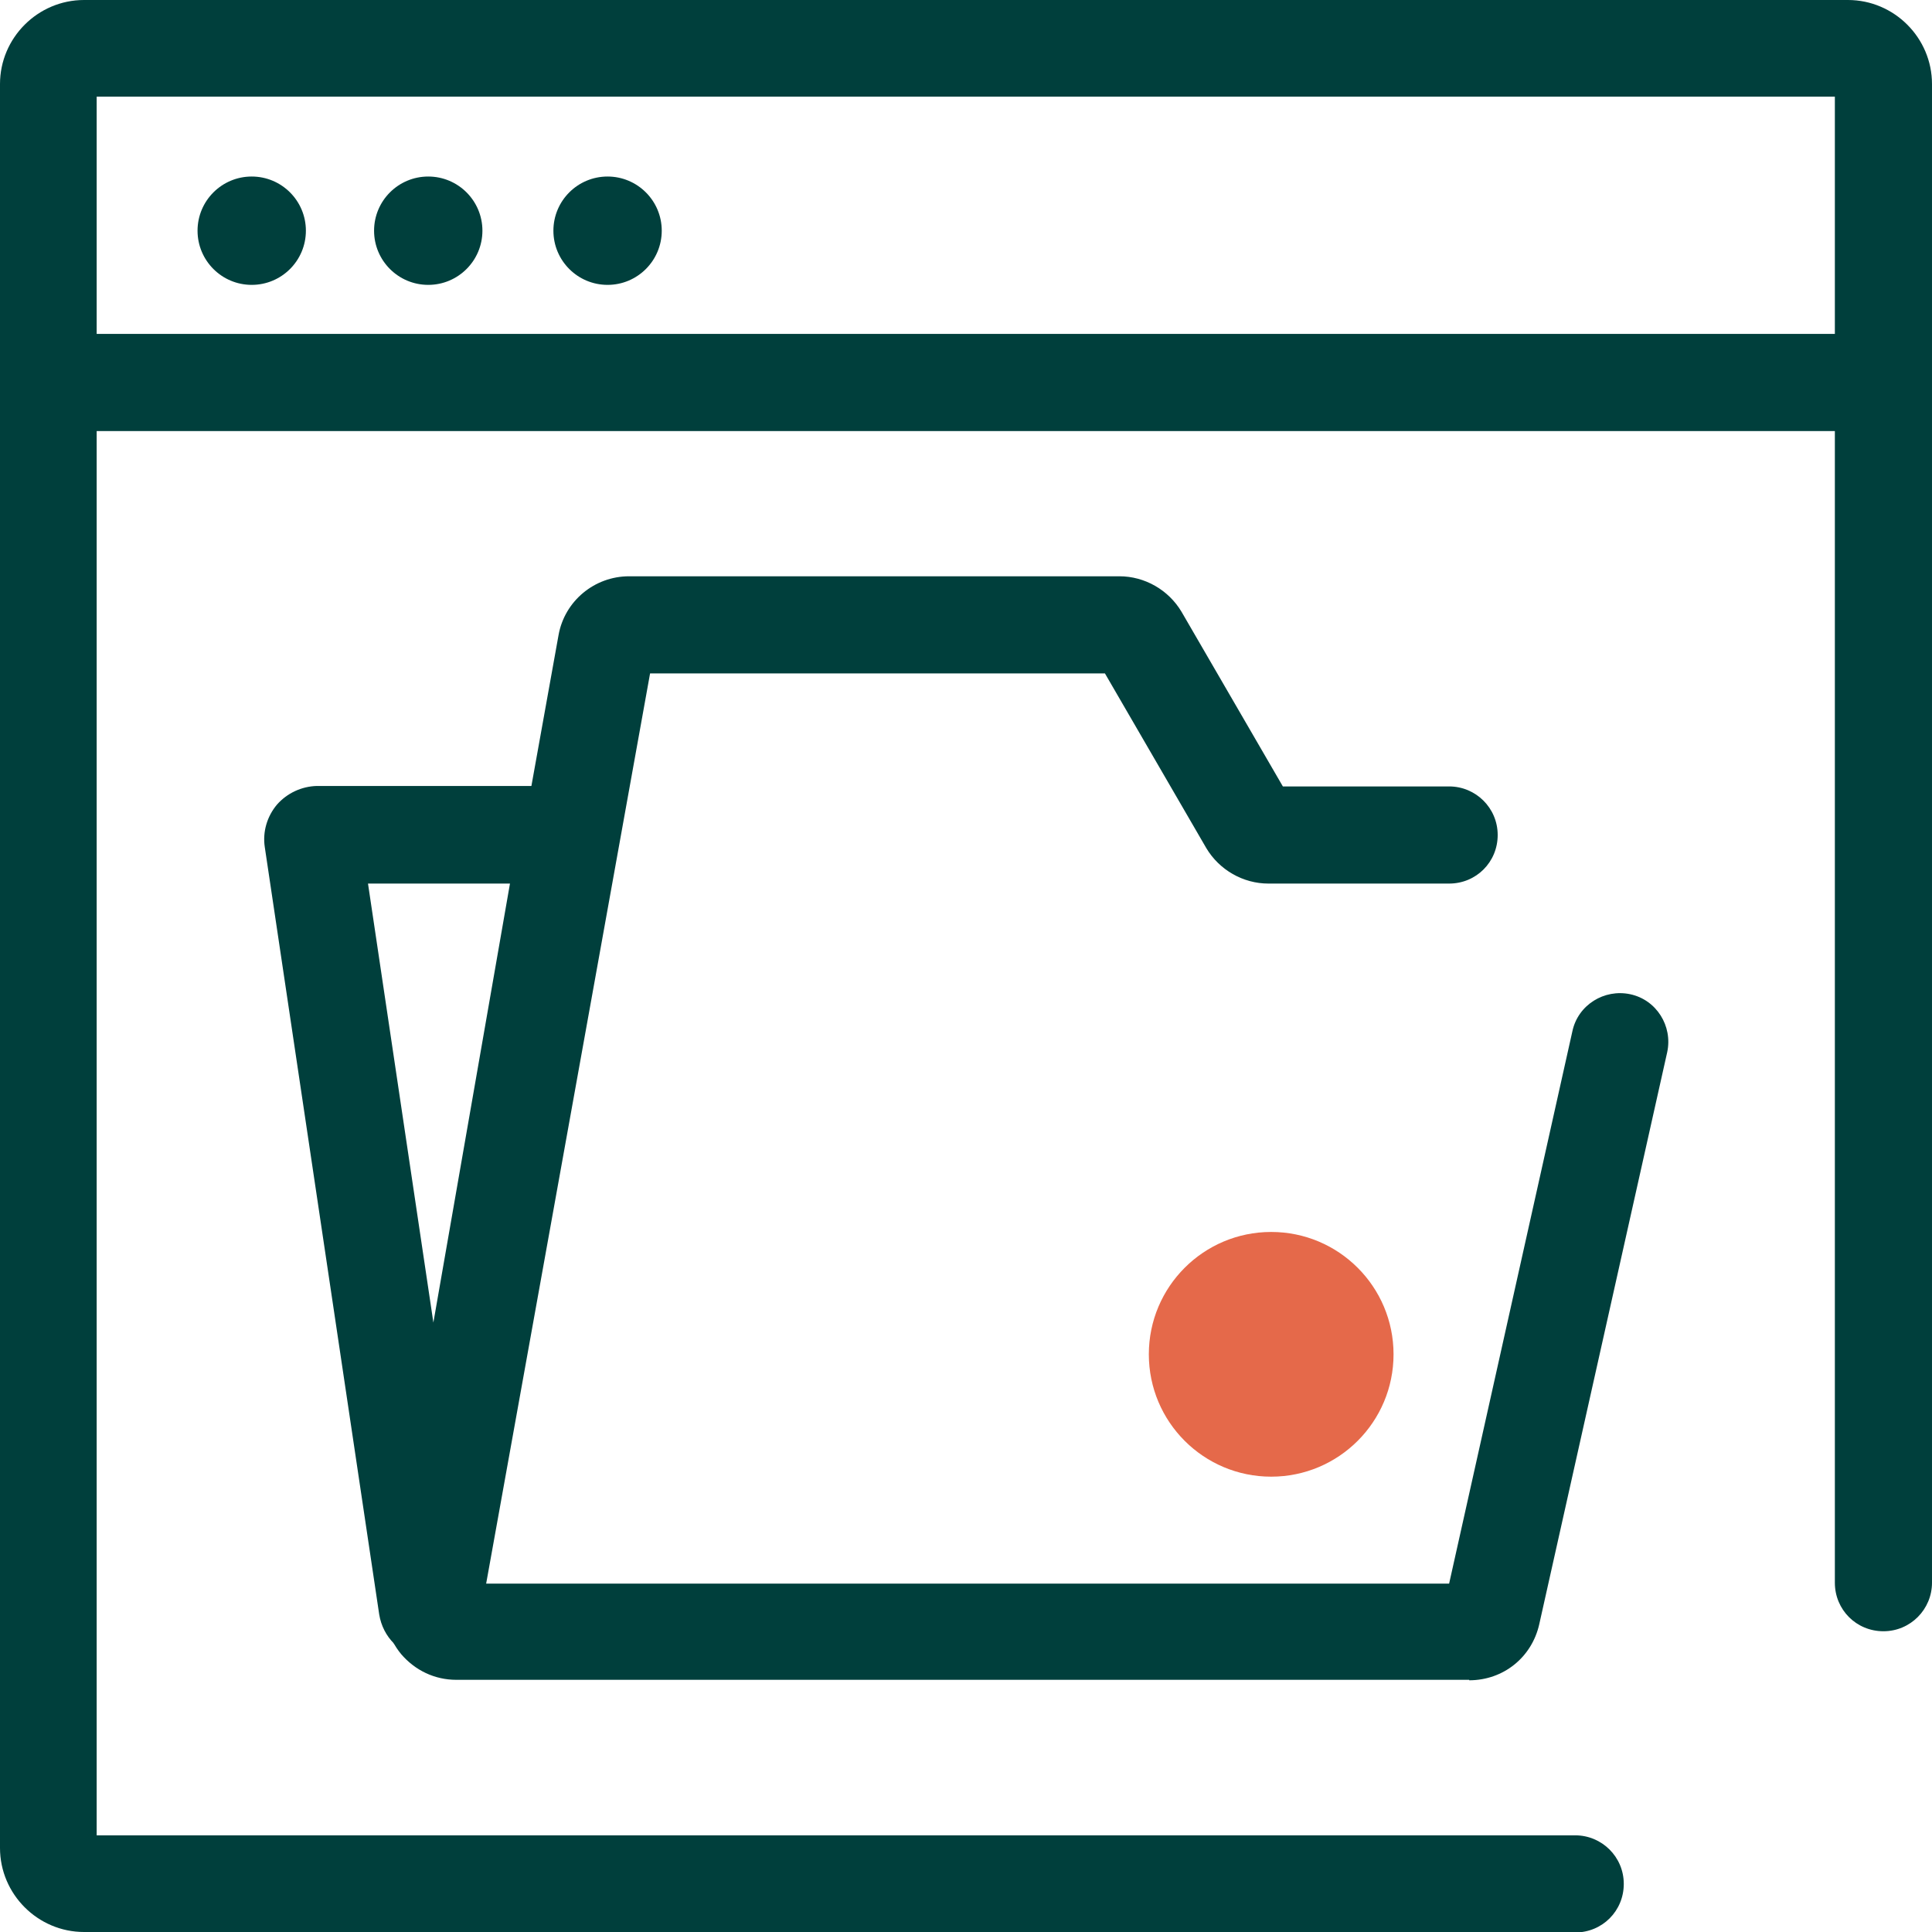
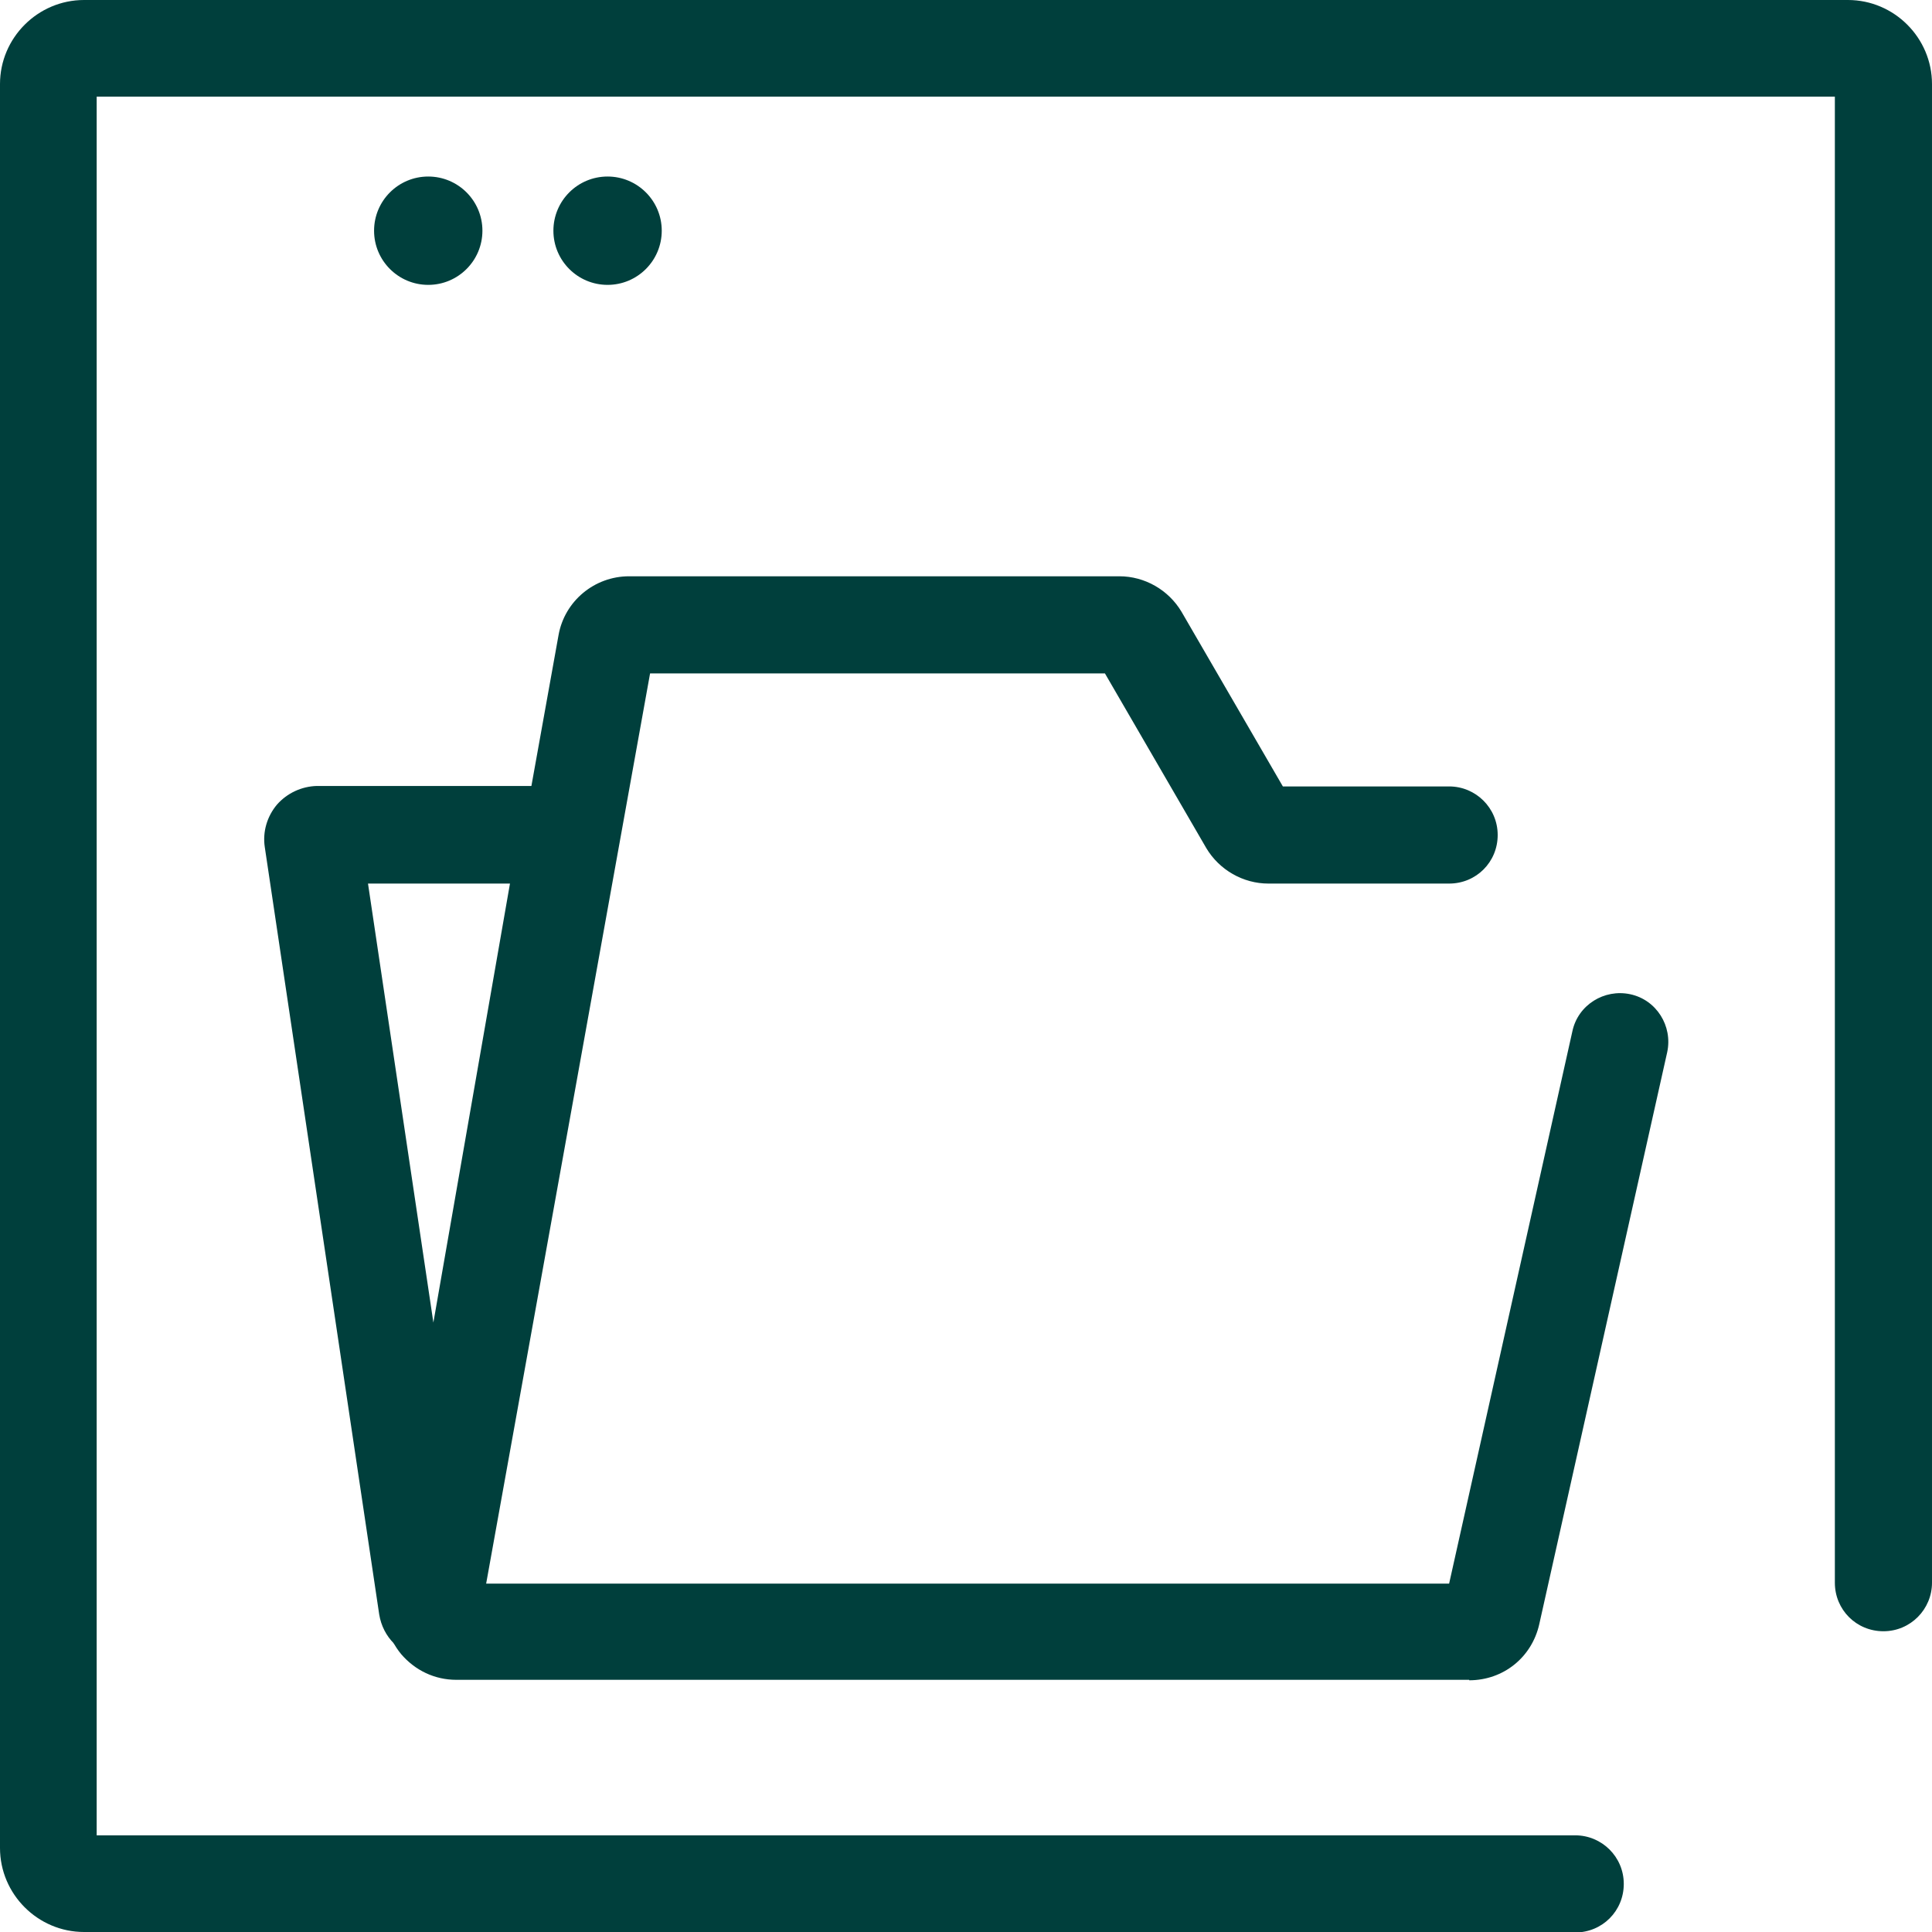
<svg xmlns="http://www.w3.org/2000/svg" id="Calque_2" data-name="Calque 2" viewBox="0 0 413.7 413.7">
  <g id="Interface">
    <g id="Dossier_électronique">
      <path d="M337.3,413.7H18c-9.9,0-18-8.1-18-18V18C0,8.1,8.1,0,18,0h377.7c9.9,0,18,8.1,18,18v320.9c0,5.7-4.6,10.4-10.4,10.4s-10.4-4.6-10.4-10.4V20.7H20.7v372.3h316.6c5.7,0,10.4,4.6,10.4,10.4s-4.6,10.4-10.4,10.4Z" fill="#003f3c" stroke-width="0" />
-       <circle cx="53.9" cy="49.4" r="11.6" fill="#003f3c" stroke-width="0" />
      <circle cx="91.7" cy="49.4" r="11.6" fill="#003f3c" stroke-width="0" />
      <circle cx="130.1" cy="49.4" r="11.6" fill="#003f3c" stroke-width="0" />
-       <path d="M401,92.3H12.8c-5.7,0-10.4-4.6-10.4-10.4s4.6-10.4,10.4-10.4h388.2c5.7,0,10.4,4.6,10.4,10.4s-4.6,10.4-10.4,10.4Z" fill="#003f3c" stroke-width="0" />
      <path d="M314.6,359.7H97.7c-4.6,0-8.8-2-11.8-5.5-2.9-3.5-4.1-8.1-3.3-12.5l37-205.7c1.3-7.3,7.7-12.6,15.1-12.6h105c5.4,0,10.5,2.9,13.3,7.6l21.7,37.4h35.6c5.7,0,10.4,4.6,10.4,10.4s-4.6,10.4-10.4,10.4h-38.7c-5.4,0-10.5-2.9-13.3-7.6l-21.7-37.4h-97.4l-35.1,194.9h206.2l26.4-118.3c1.2-5.6,6.8-9.1,12.4-7.9,5.6,1.2,9.1,6.8,7.9,12.4l-27.4,122.5c-1.6,7.1-7.7,12-15,12Z" fill="#003f3c" stroke-width="0" />
      <path d="M92.1,355.1c-.5,0-1,0-1.5-.1-4.9-.7-8.6-4.4-9.4-9.3l-24.5-164.3c-.5-3.3.5-6.6,2.6-9.1,2.2-2.5,5.3-3.9,8.5-4h0s55.1,0,55.1,0l10,4.9-30.4,174.1-.5,1.2c-1.8,4-5.7,6.5-10,6.5ZM78.8,189.2l14,94,16.4-94h-30.5Z" fill="#003f3c" stroke-width="0" />
-       <circle cx="272.2" cy="290" r="26.2" fill="#e5694a" stroke-width="0" />
    </g>
  </g>
</svg>